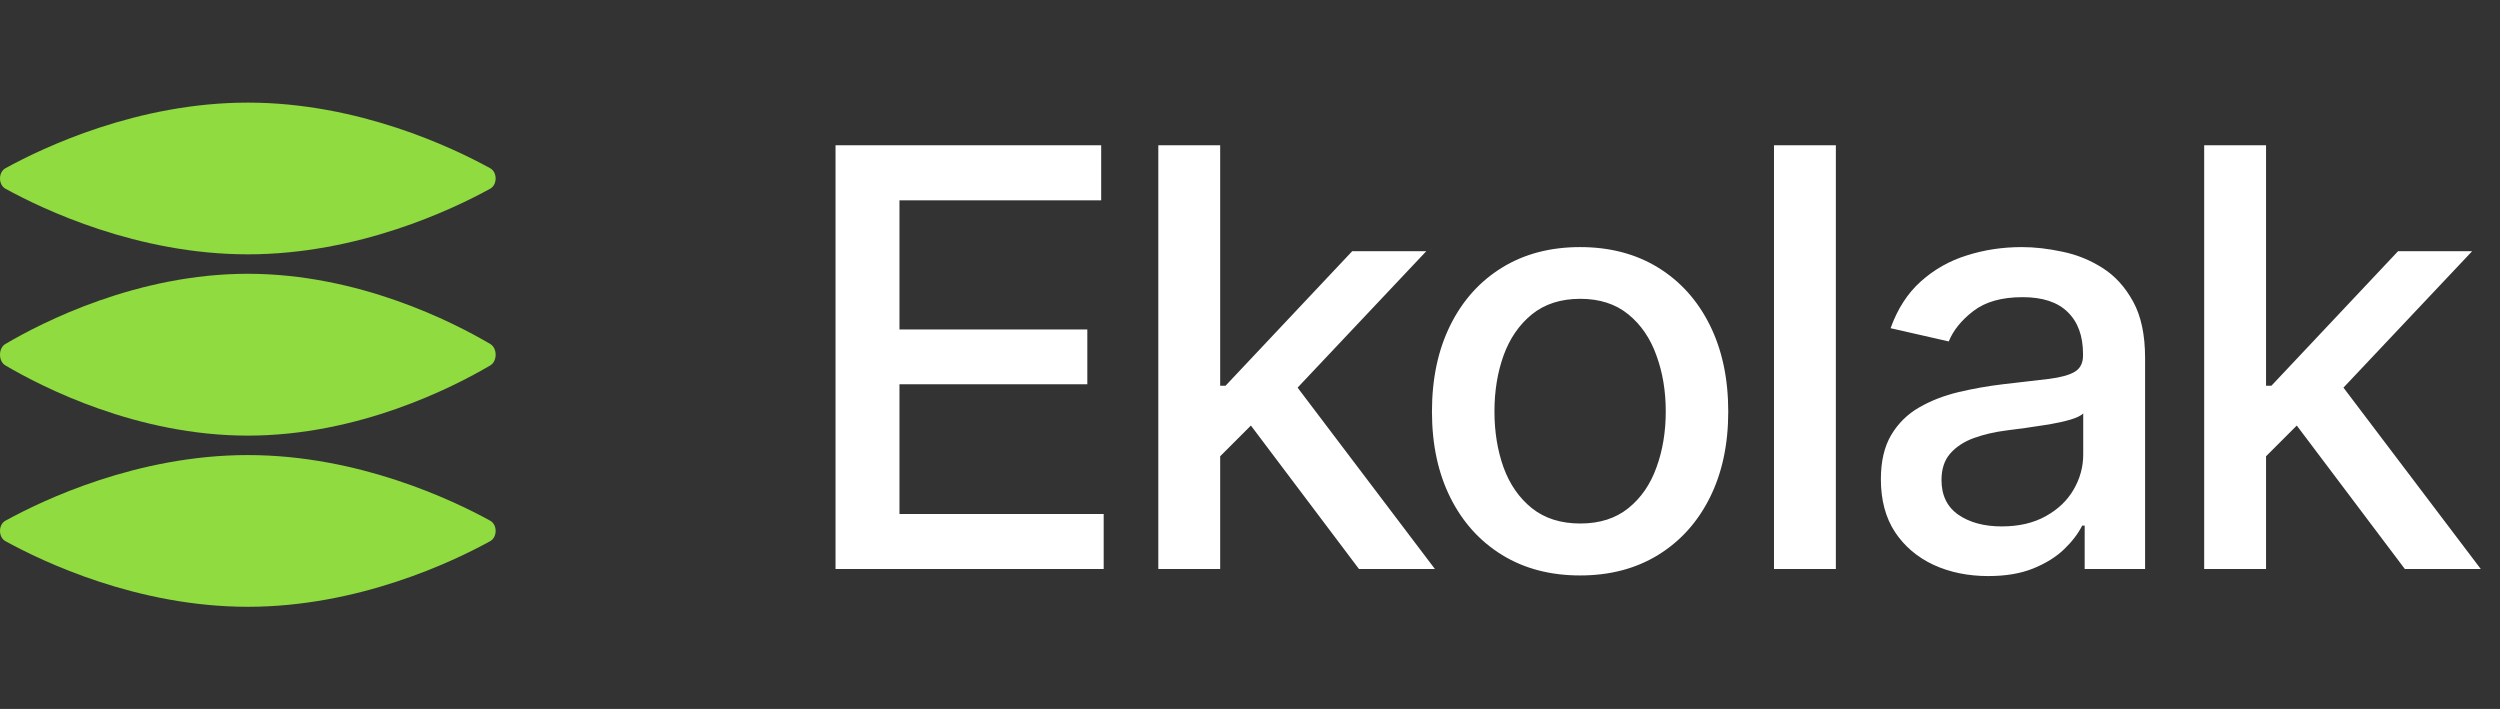
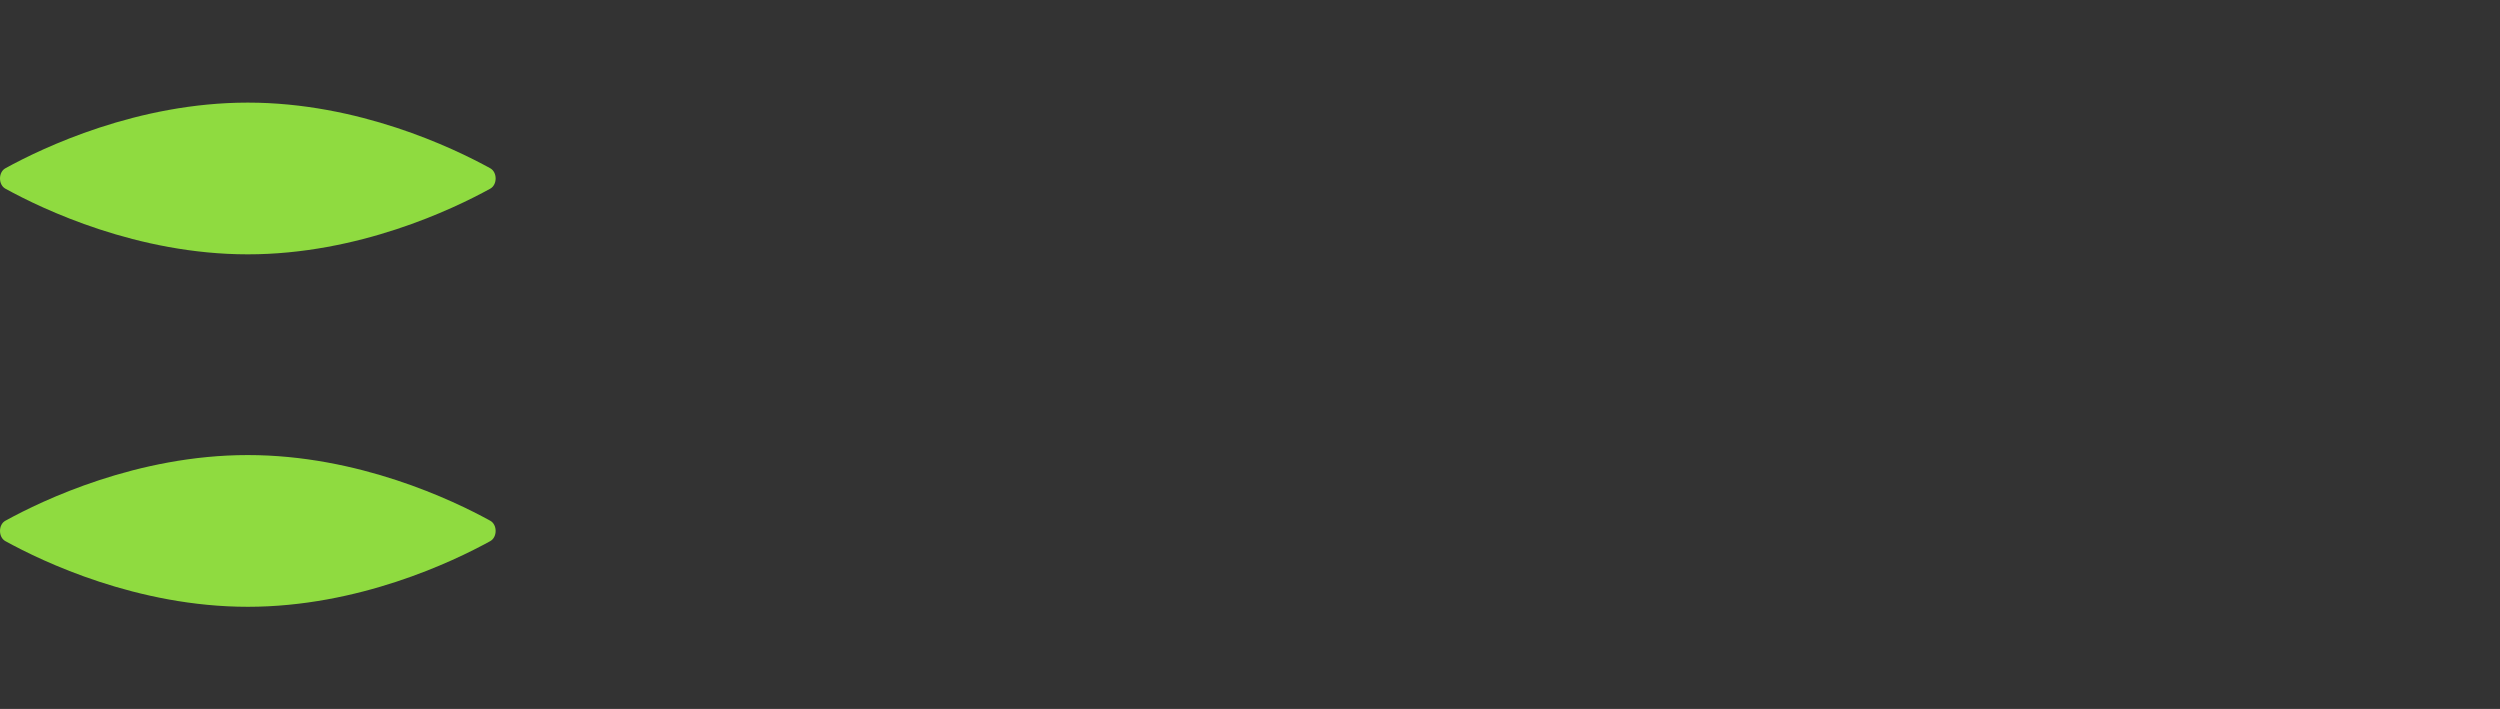
<svg xmlns="http://www.w3.org/2000/svg" width="268" height="76" viewBox="0 0 268 76" fill="none">
  <rect x="0" y="0" width="268" height="76" fill="#333333" stroke="none" />
  <path d="M52.555 18.039C53.325 18.463 53.325 19.802 52.555 20.226C48.527 22.444 38.41 27.265 26.566 27.265C14.723 27.265 4.606 22.444 0.577 20.226C-0.192 19.802 -0.192 18.463 0.577 18.039C4.606 15.821 14.723 11 26.566 11C38.41 11 48.527 15.821 52.555 18.039Z" fill="#8FDB40" />
-   <path d="M52.562 36.878C53.323 37.327 53.323 38.721 52.562 39.17C48.561 41.527 38.431 46.699 26.566 46.699C14.701 46.699 4.571 41.527 0.571 39.17C-0.19 38.721 -0.19 37.327 0.571 36.878C4.571 34.522 14.701 29.349 26.566 29.349C38.431 29.349 48.561 34.522 52.562 36.878Z" fill="#8FDB40" />
  <path d="M52.555 55.822C53.325 56.246 53.325 57.585 52.555 58.009C48.527 60.227 38.41 65.048 26.566 65.048C14.723 65.048 4.606 60.227 0.577 58.009C-0.192 57.585 -0.192 56.246 0.577 55.822C4.606 53.604 14.723 48.783 26.566 48.783C38.41 48.783 48.527 53.604 52.555 55.822Z" fill="#8FDB40" />
-   <path d="M89.569 61V15.576H118.047V21.476H96.422V35.316H116.561V41.194H96.422V55.1H118.314V61H89.569ZM130.271 49.444L130.226 41.349H131.38L144.954 26.932H152.894L137.413 43.345H136.37L130.271 49.444ZM124.171 61V15.576H130.803V61H124.171ZM145.686 61L133.487 44.809L138.056 40.173L153.826 61H145.686ZM169.387 61.688C166.193 61.688 163.406 60.956 161.025 59.492C158.645 58.028 156.796 55.98 155.48 53.348C154.164 50.716 153.506 47.641 153.506 44.121C153.506 40.587 154.164 37.497 155.48 34.85C156.796 32.203 158.645 30.148 161.025 28.684C163.406 27.22 166.193 26.488 169.387 26.488C172.581 26.488 175.368 27.22 177.749 28.684C180.129 30.148 181.978 32.203 183.294 34.85C184.61 37.497 185.268 40.587 185.268 44.121C185.268 47.641 184.61 50.716 183.294 53.348C181.978 55.98 180.129 58.028 177.749 59.492C175.368 60.956 172.581 61.688 169.387 61.688ZM169.409 56.12C171.479 56.12 173.195 55.573 174.555 54.479C175.915 53.385 176.921 51.928 177.571 50.11C178.237 48.291 178.569 46.288 178.569 44.099C178.569 41.925 178.237 39.929 177.571 38.111C176.921 36.277 175.915 34.806 174.555 33.697C173.195 32.588 171.479 32.033 169.409 32.033C167.324 32.033 165.594 32.588 164.219 33.697C162.859 34.806 161.846 36.277 161.181 38.111C160.53 39.929 160.205 41.925 160.205 44.099C160.205 46.288 160.53 48.291 161.181 50.11C161.846 51.928 162.859 53.385 164.219 54.479C165.594 55.573 167.324 56.12 169.409 56.12ZM196.804 15.576V61H190.172V15.576H196.804ZM213.141 61.754C210.982 61.754 209.031 61.355 207.286 60.556C205.541 59.743 204.159 58.568 203.138 57.03C202.133 55.492 201.63 53.607 201.63 51.374C201.63 49.452 202 47.87 202.739 46.628C203.478 45.386 204.476 44.402 205.733 43.678C206.99 42.953 208.395 42.406 209.947 42.036C211.5 41.667 213.082 41.386 214.694 41.194C216.734 40.957 218.39 40.765 219.662 40.617C220.934 40.454 221.858 40.196 222.435 39.841C223.011 39.486 223.3 38.909 223.3 38.111V37.955C223.3 36.018 222.752 34.517 221.658 33.453C220.579 32.388 218.967 31.856 216.823 31.856C214.59 31.856 212.831 32.351 211.544 33.342C210.273 34.318 209.393 35.405 208.905 36.602L202.672 35.183C203.412 33.113 204.491 31.442 205.911 30.17C207.345 28.884 208.994 27.952 210.857 27.376C212.72 26.784 214.679 26.488 216.734 26.488C218.095 26.488 219.536 26.651 221.059 26.977C222.597 27.287 224.031 27.864 225.362 28.706C226.708 29.549 227.809 30.754 228.667 32.322C229.525 33.874 229.953 35.893 229.953 38.377V61H223.477V56.342H223.211C222.782 57.2 222.139 58.043 221.281 58.871C220.424 59.699 219.322 60.386 217.976 60.934C216.631 61.481 215.019 61.754 213.141 61.754ZM214.583 56.431C216.416 56.431 217.984 56.069 219.285 55.344C220.601 54.62 221.599 53.673 222.279 52.505C222.974 51.322 223.322 50.058 223.322 48.712V44.321C223.085 44.557 222.627 44.779 221.947 44.986C221.281 45.178 220.52 45.349 219.662 45.496C218.804 45.63 217.969 45.755 217.156 45.873C216.343 45.977 215.662 46.066 215.115 46.14C213.829 46.302 212.653 46.576 211.589 46.96C210.539 47.345 209.696 47.899 209.06 48.624C208.439 49.334 208.129 50.28 208.129 51.463C208.129 53.104 208.735 54.346 209.947 55.189C211.16 56.017 212.705 56.431 214.583 56.431ZM242.388 49.444L242.343 41.349H243.497L257.07 26.932H265.011L249.529 43.345H248.487L242.388 49.444ZM236.288 61V15.576H242.92V61H236.288ZM257.802 61L245.604 44.809L250.173 40.173L265.942 61H257.802Z" fill="white" />
</svg>